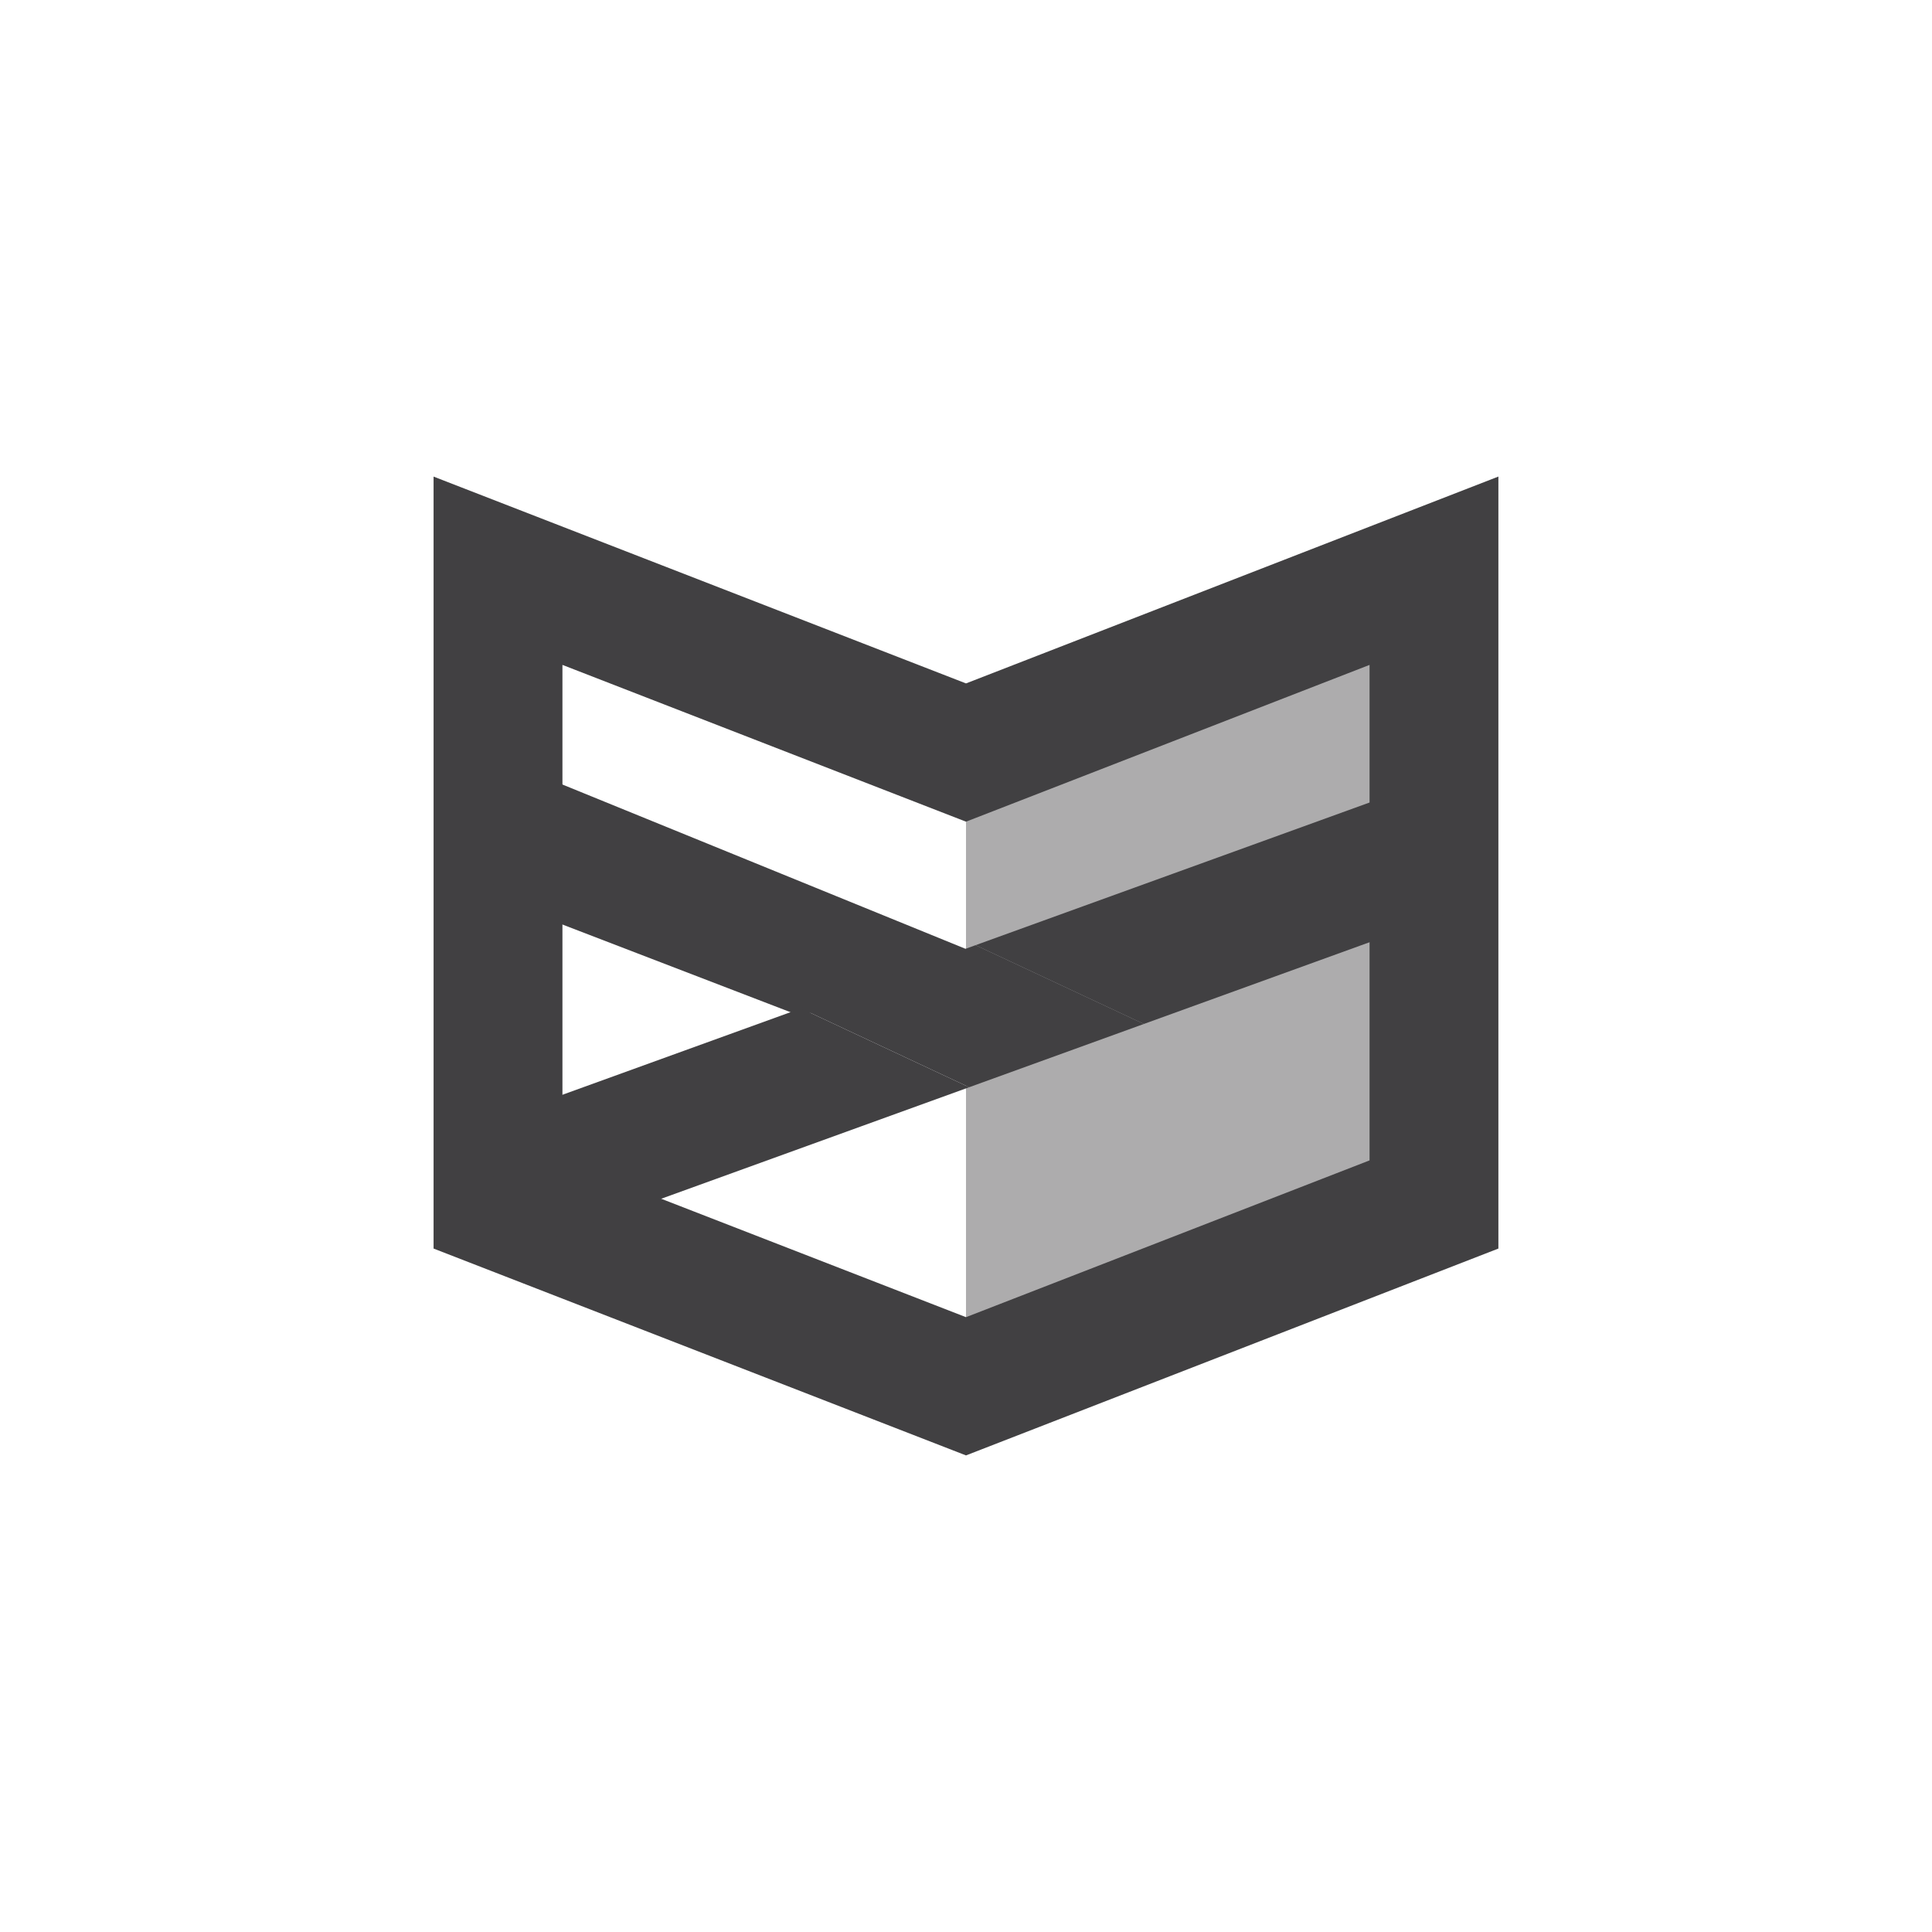
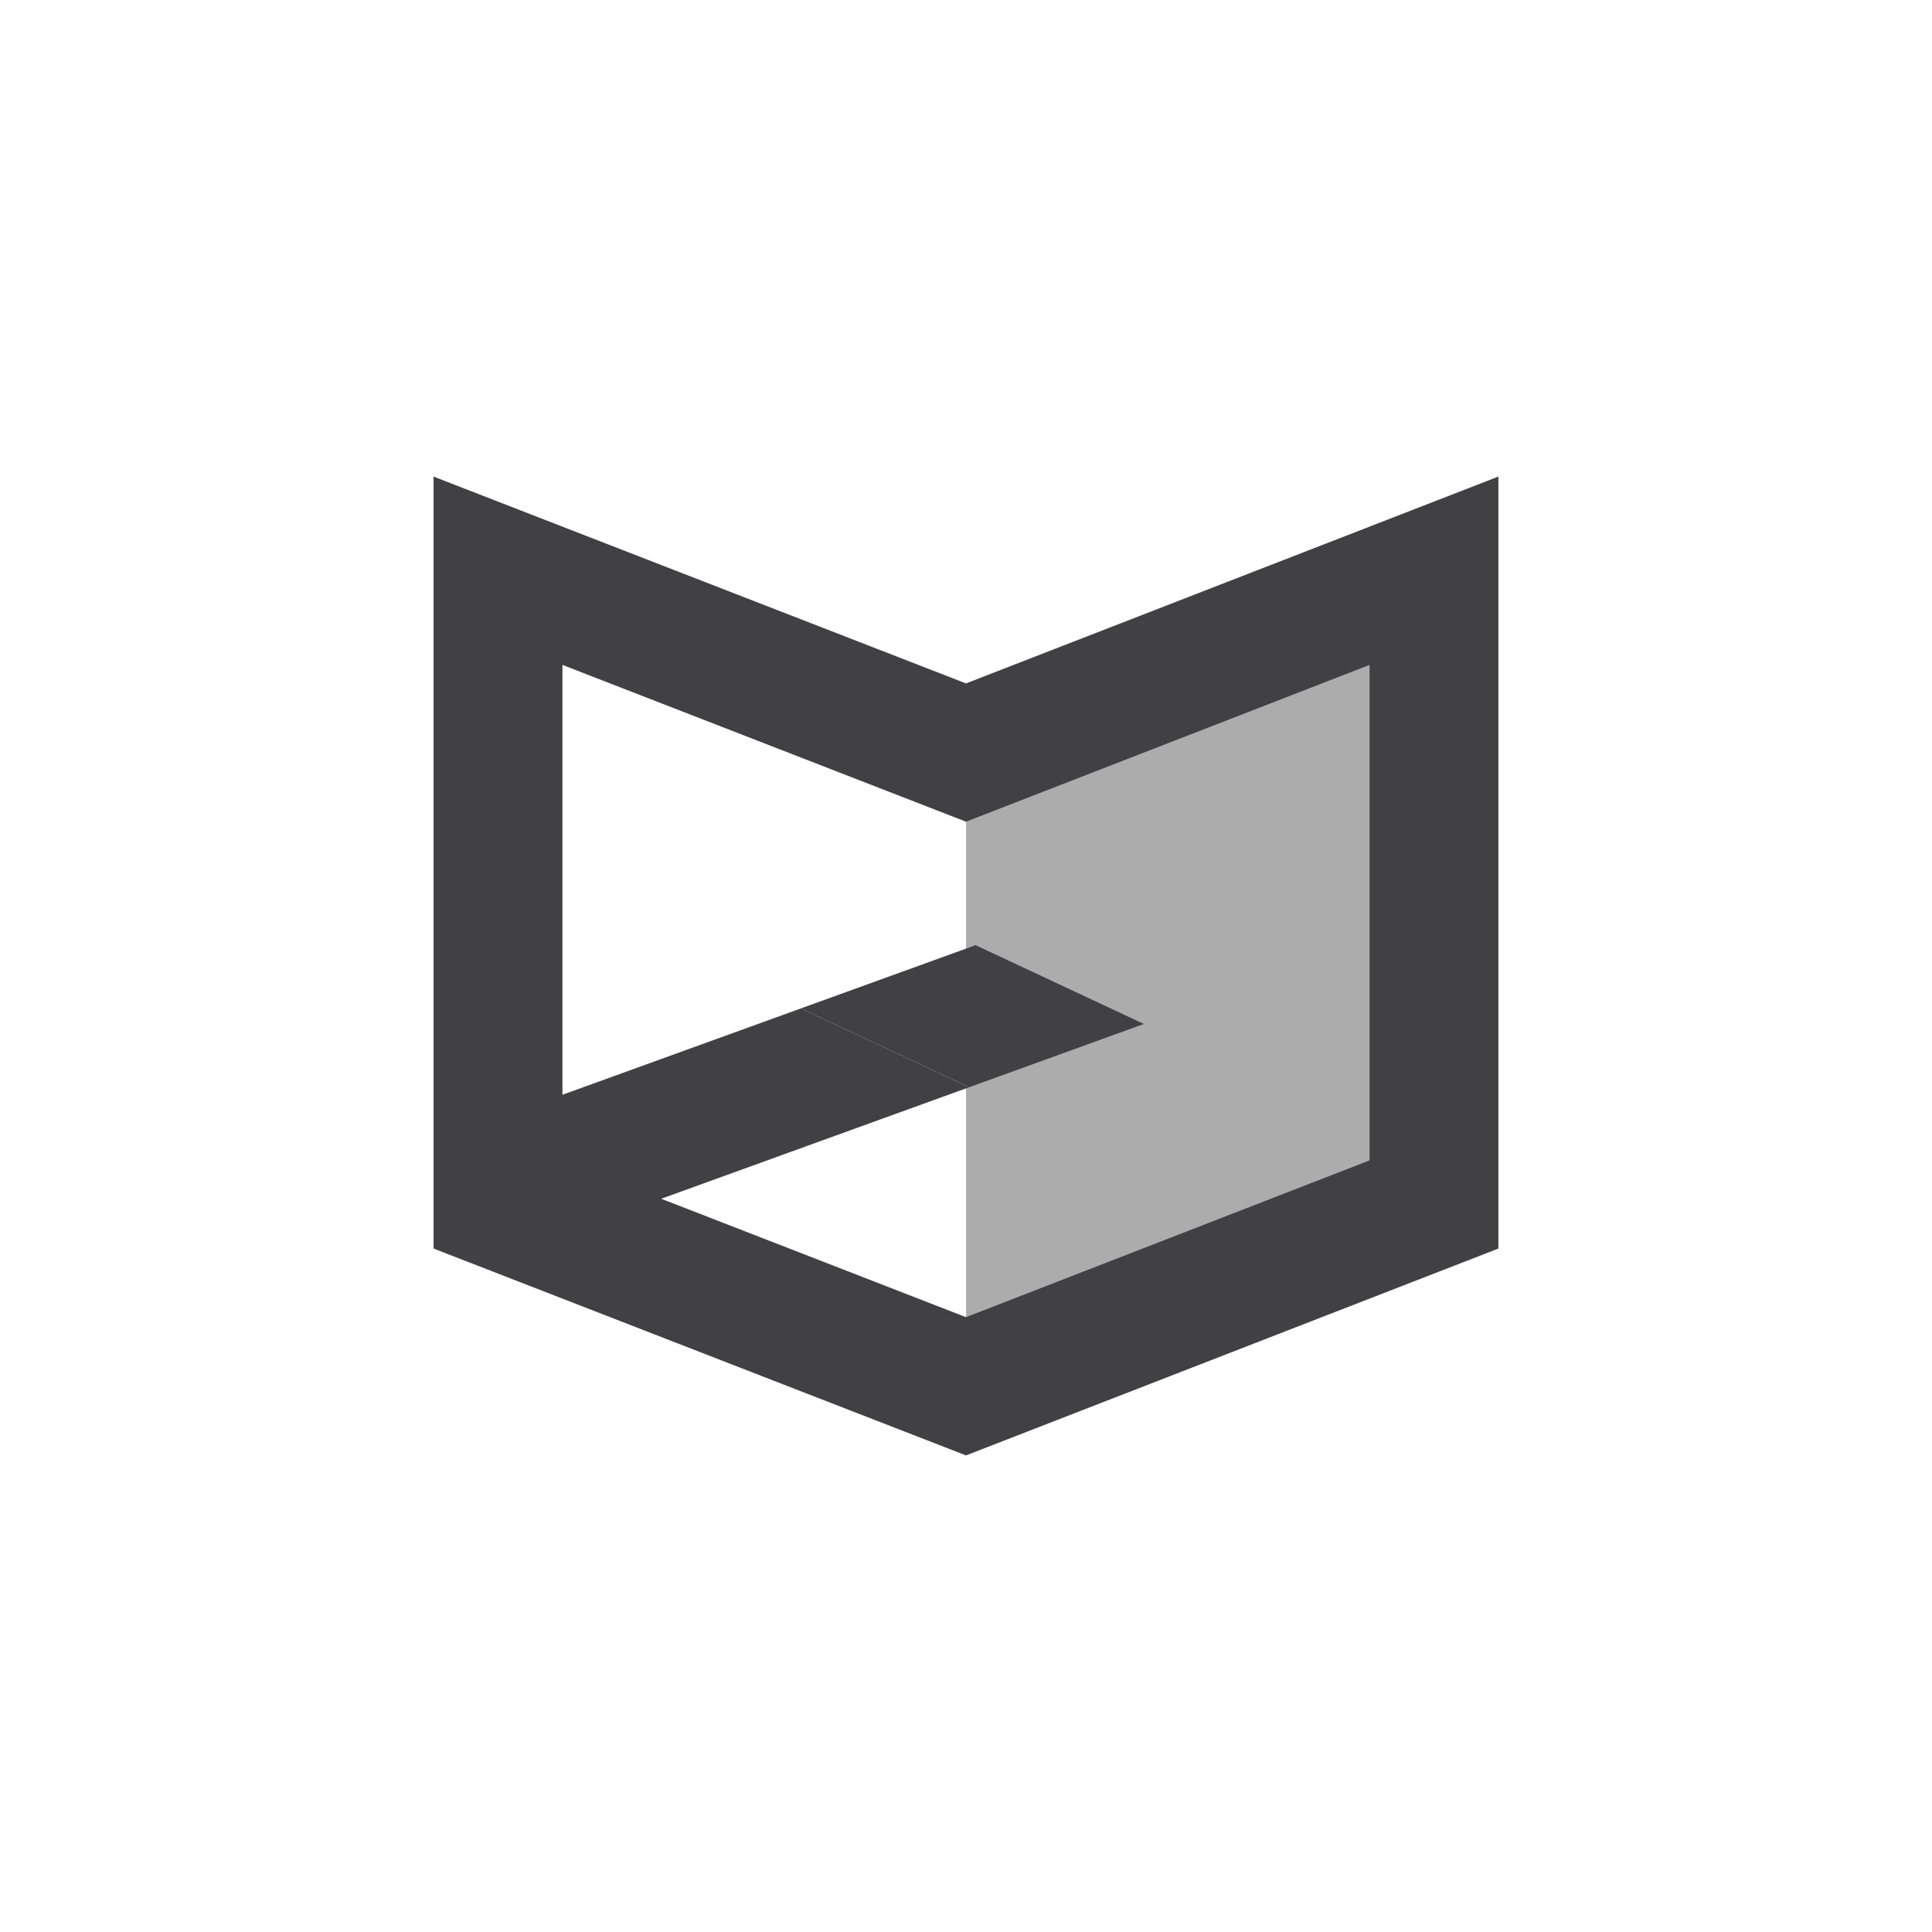
<svg xmlns="http://www.w3.org/2000/svg" data-bbox="134.65 148 330.69 303.99" viewBox="0 0 600 600" data-type="color">
  <g>
    <path fill="#414042" d="M300 233.71v196.82l145.34-56.47V177.25L300 233.71z" opacity=".43" data-color="1" />
    <path d="m300 451.99-165.35-64.24V148.01L300 212.24 465.34 148v239.75L300 451.99zm-125.33-91.62L300 409.06l125.33-48.69V206.49L300 255.18l-125.33-48.69v153.88z" fill="#414042" data-color="1" />
    <path fill="#414042" d="m147.72 349.75 13.89 38.37 139.38-50.47-52.26-24.48-101.01 36.58z" data-color="1" />
-     <path fill="#414042" d="m456.25 281.42-13.89-38.36-139.38 50.47L355.24 318l101.01-36.58z" data-color="1" />
-     <path fill="#414042" d="m168.75 241.23-17.31 36.96 97.29 37.4 54.25-19.65-134.23-54.71z" data-color="1" />
    <path fill="#414042" d="m302.98 293.53-54.25 19.64 52.26 24.48L355.24 318l-52.26-24.47z" data-color="1" />
  </g>
</svg>